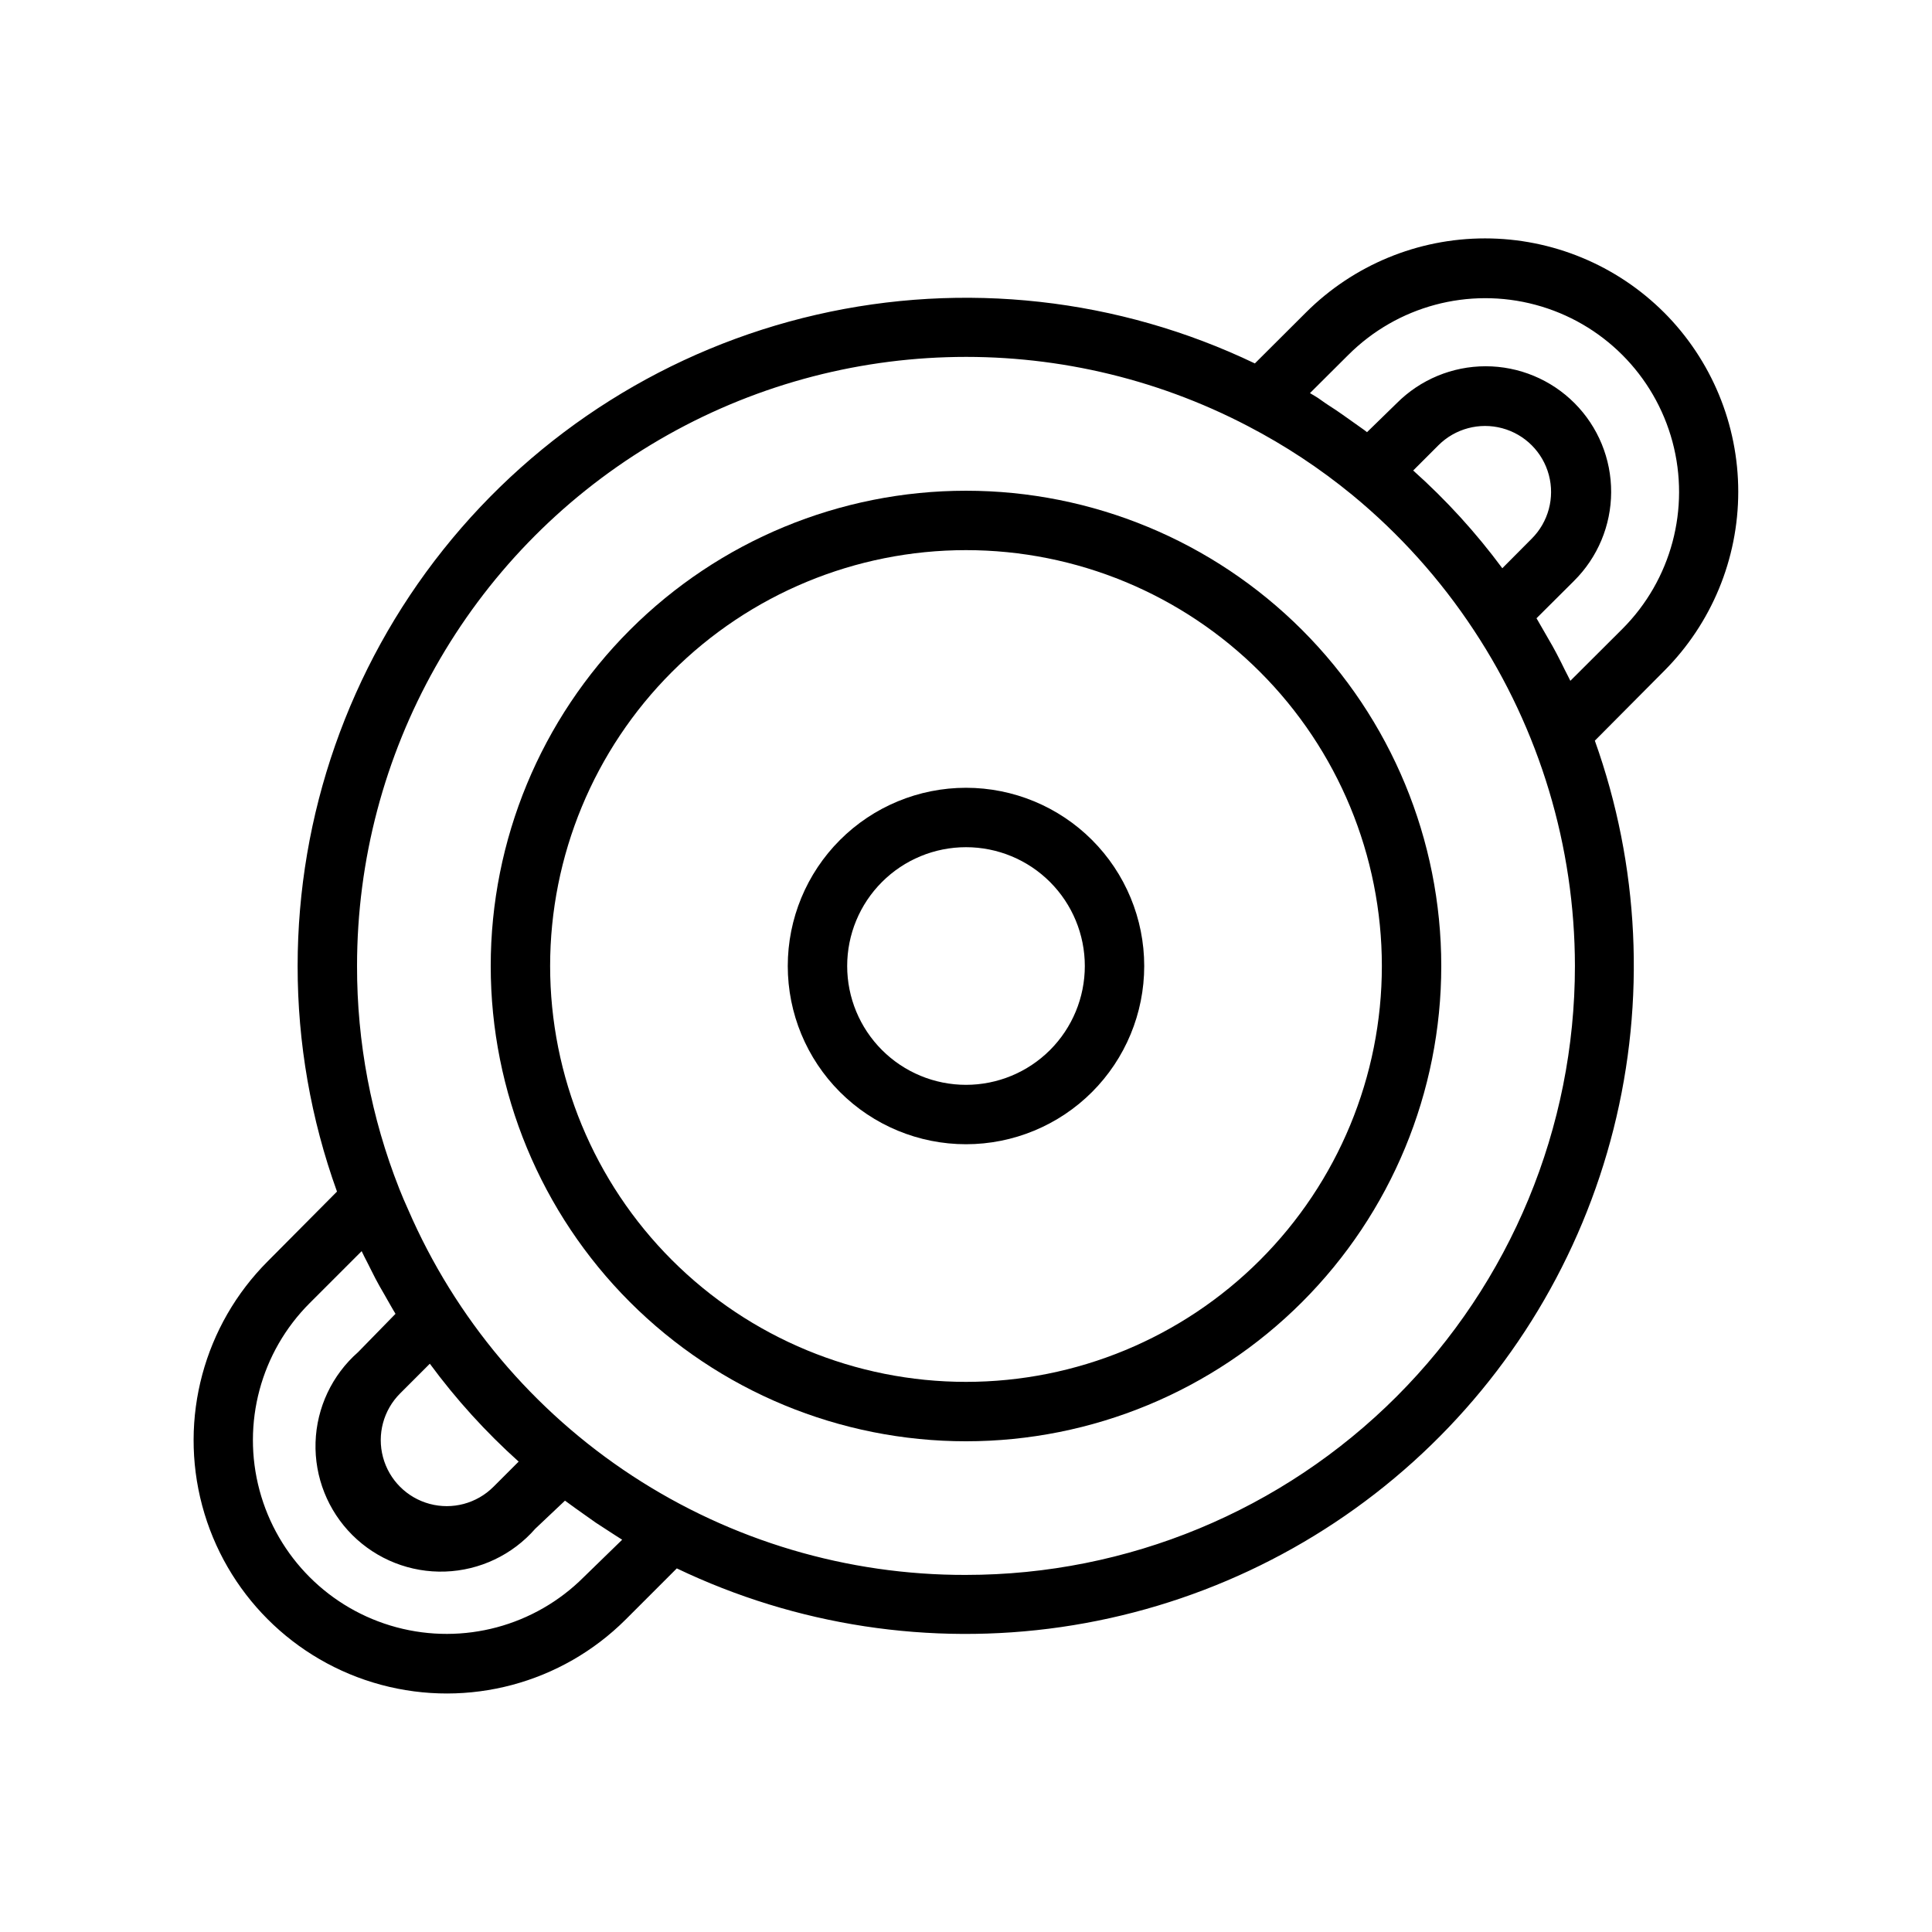
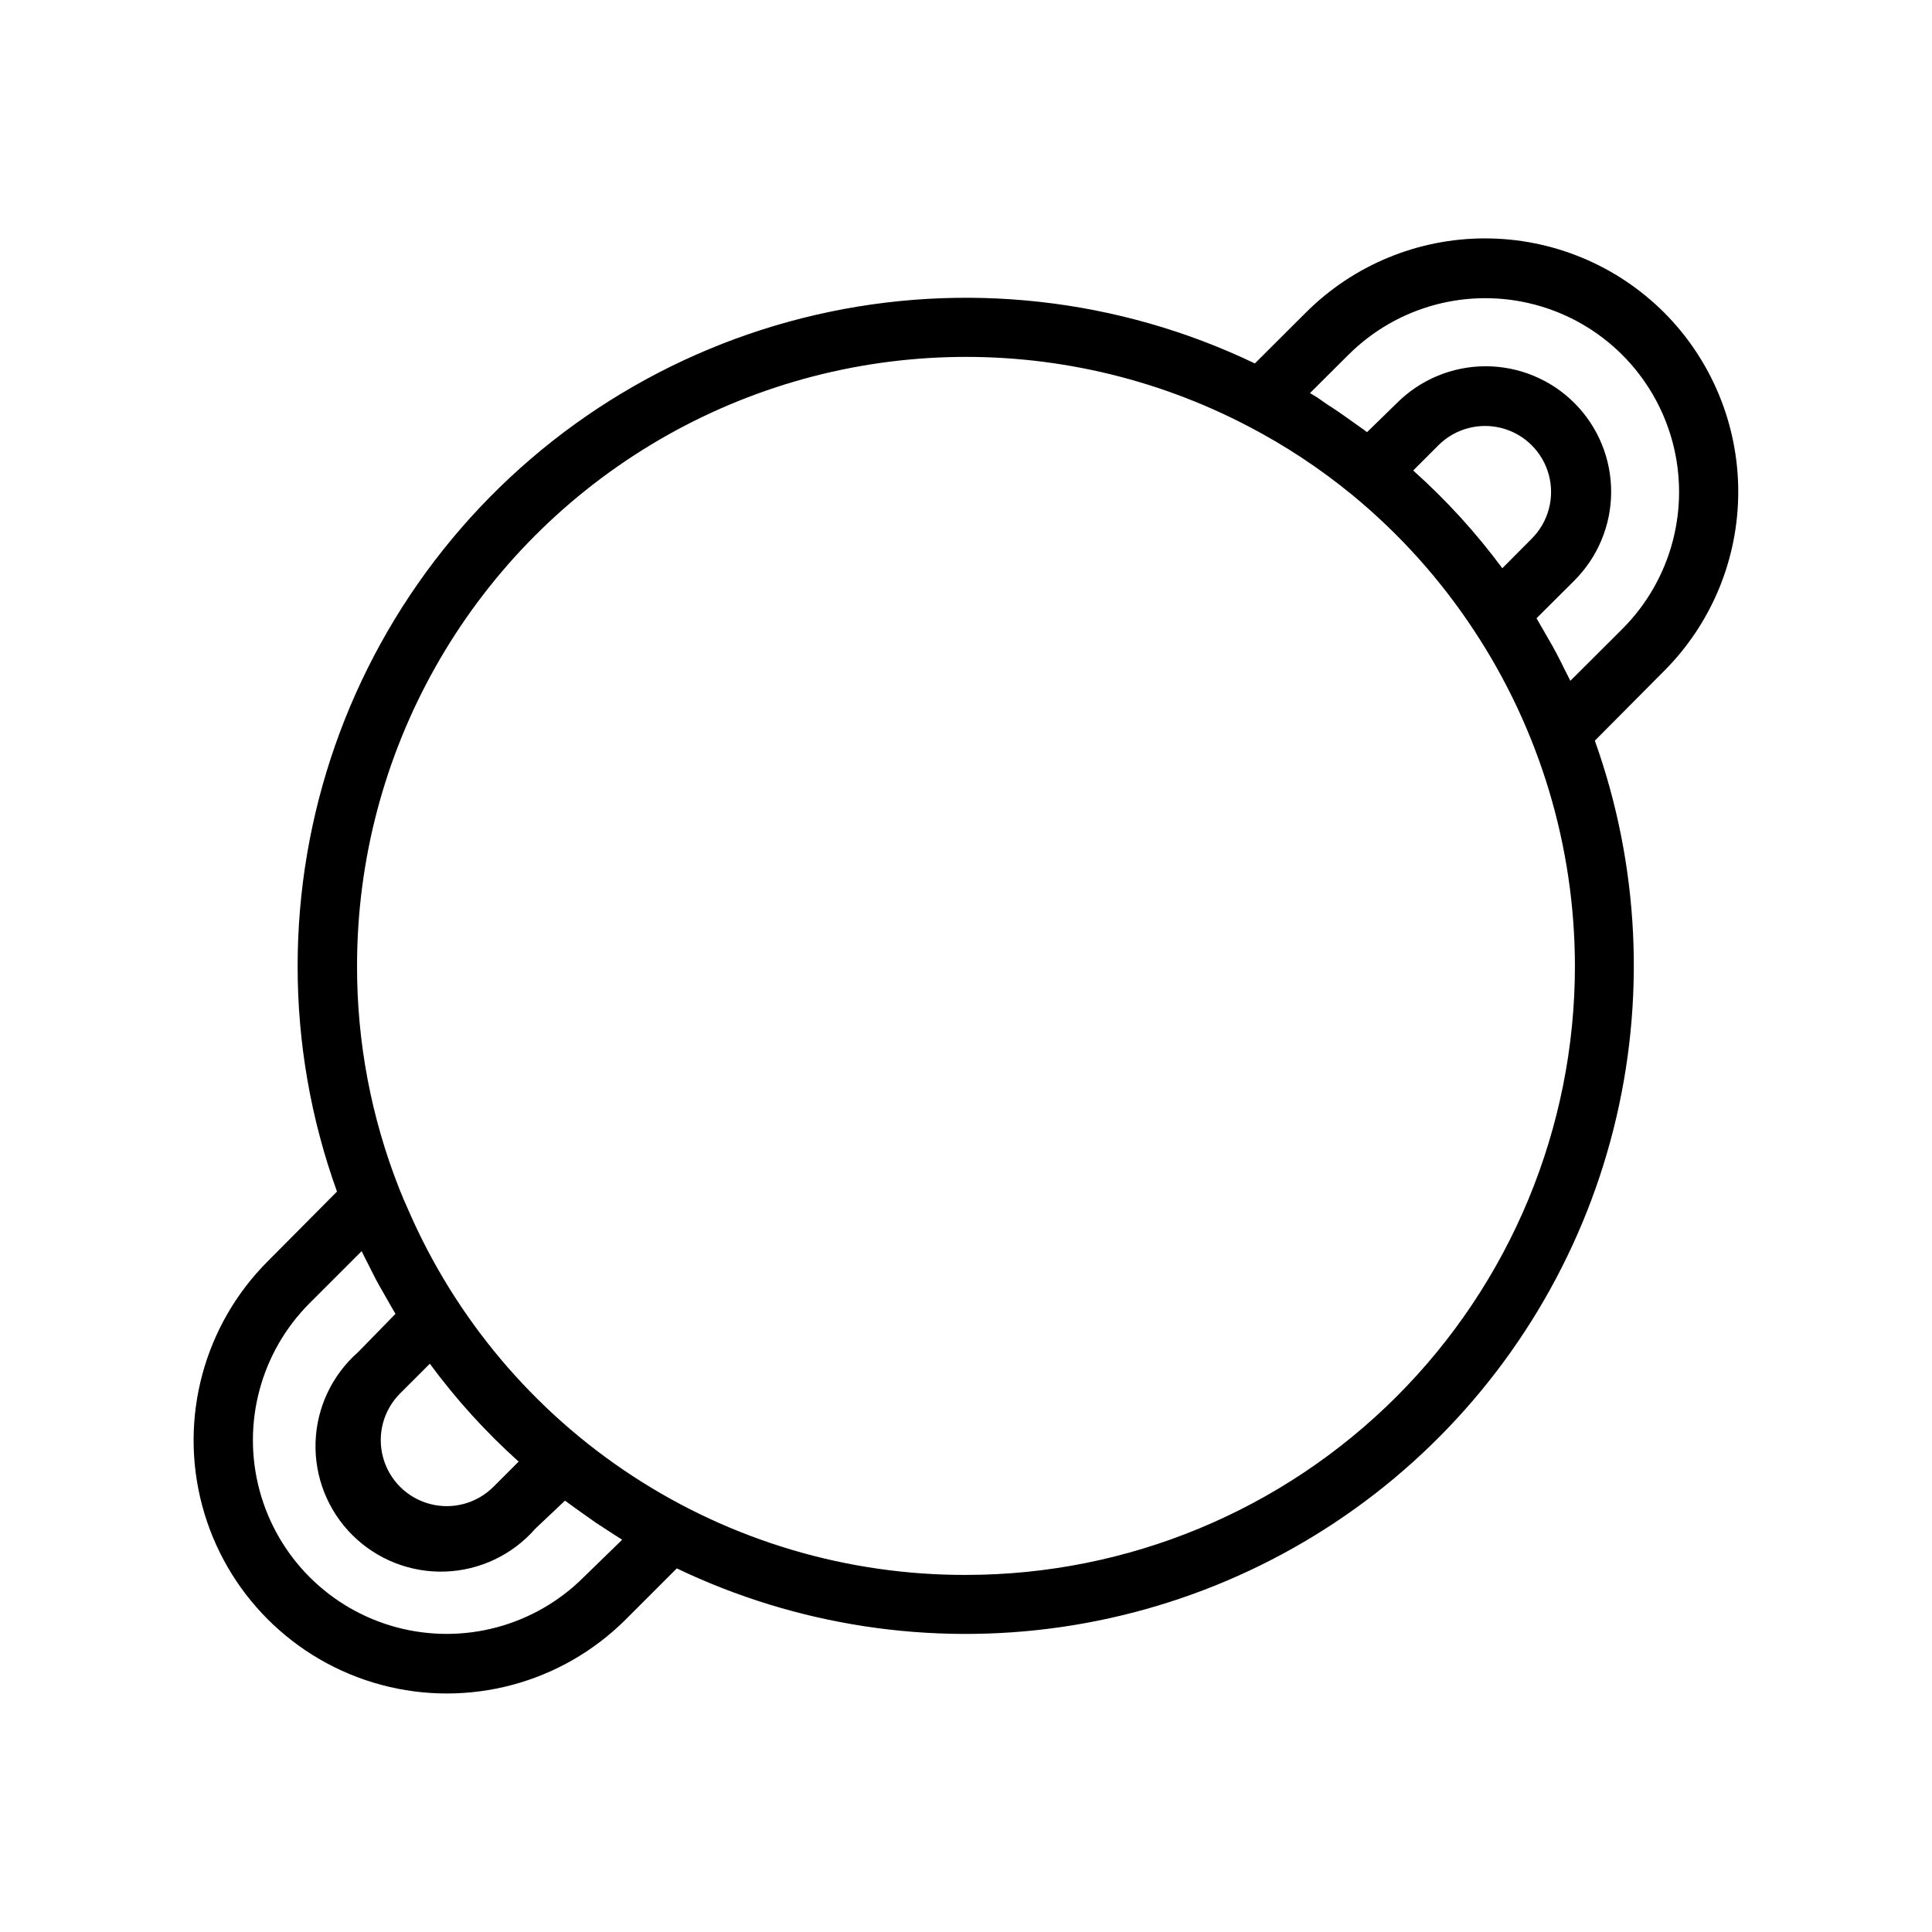
<svg xmlns="http://www.w3.org/2000/svg" fill="#000000" width="800px" height="800px" version="1.1" viewBox="144 144 512 512">
  <g>
    <path d="m584.99 226.81c-12.59-12.57-29.656-19.633-47.449-19.633s-34.859 7.062-47.449 19.633l-13.539 13.5v0.004c-36.148-17.328-77.102-21.879-116.17-12.914-39.07 8.965-73.941 30.914-98.918 62.266-24.977 31.352-38.582 70.246-38.59 110.33-0.016 20.383 3.512 40.613 10.43 59.785l-18.301 18.422c-16.969 16.938-23.609 41.641-17.422 64.801 6.184 23.164 24.258 41.266 47.406 47.488 23.152 6.223 47.867-0.375 64.832-17.312l13.539-13.539c31.656 15.156 67.102 20.566 101.84 15.547 34.738-5.023 67.199-20.25 93.266-43.754 26.066-23.5 44.562-54.219 53.141-88.25 8.578-34.035 6.856-69.848-4.957-102.9l18.344-18.461c12.59-12.605 19.66-29.691 19.66-47.508 0-17.812-7.07-34.902-19.66-47.508zm-42.863 67.781c-6.965-9.418-14.879-18.098-23.617-25.902l6.691-6.691c4.422-4.414 10.863-6.133 16.898-4.512 6.035 1.621 10.746 6.34 12.359 12.379 1.613 6.039-0.117 12.477-4.539 16.891zm-243.44 267.37c-12.973 12.973-31.883 18.039-49.602 13.289-17.723-4.746-31.562-18.586-36.309-36.309-4.75-17.719 0.316-36.629 13.289-49.598l13.777-13.777c0.473 1.023 0.984 2.008 1.496 2.992 0.512 0.984 1.418 2.875 2.164 4.289 0.746 1.418 1.457 2.676 2.203 3.938 0.746 1.258 1.574 2.832 2.402 4.211l0.707 1.18-9.918 10.156c-6.902 6.066-10.984 14.723-11.273 23.91-0.285 9.188 3.246 18.082 9.754 24.566 6.512 6.488 15.418 9.992 24.602 9.672 9.188-0.316 17.828-4.426 23.875-11.352l7.871-7.438 0.707 0.512c1.301 0.984 2.637 1.891 3.938 2.832l3.504 2.481 3.938 2.559c1.023 0.629 2.008 1.34 3.07 1.969zm-17.238-30.621-6.691 6.691h-0.004c-4.422 4.414-10.863 6.137-16.898 4.512-6.035-1.621-10.746-6.34-12.359-12.379-1.613-6.035 0.117-12.477 4.539-16.891l7.871-7.871h0.004c6.938 9.426 14.824 18.117 23.535 25.938zm118.55 30.031c-31.41 0.078-62.152-9.051-88.43-26.262-26.273-17.207-46.93-41.742-59.41-70.562-0.84-1.836-1.625-3.688-2.363-5.551h0.004c-7.422-18.785-11.215-38.805-11.18-59-0.012-56.461 29.484-108.82 77.777-138.07 48.289-29.25 108.36-31.133 158.38-4.969 9.789 5.094 19.023 11.188 27.555 18.184 12.496 10.281 23.375 22.379 32.273 35.895 17.43 26.398 26.734 57.324 26.766 88.957 0 42.797-17.004 83.844-47.266 114.11-30.266 30.262-71.312 47.266-114.11 47.266zm160.16-236.95c-0.434-0.945-0.984-1.891-1.457-2.875-0.473-0.984-1.457-2.953-2.203-4.367-0.746-1.418-1.457-2.676-2.203-3.938-0.746-1.258-1.574-2.793-2.402-4.172-0.234-0.395-0.434-0.789-0.707-1.219l9.918-9.879h-0.004c6.289-6.219 9.84-14.684 9.871-23.527 0.035-8.844-3.457-17.336-9.699-23.598-6.242-6.262-14.723-9.781-23.566-9.781-8.844 0.004-17.32 3.527-23.559 9.793l-7.875 7.676-0.707-0.551-3.938-2.793c-1.18-0.828-2.363-1.691-3.543-2.481-1.18-0.789-2.715-1.73-3.938-2.637-1.219-0.906-1.969-1.258-2.992-1.891l10.156-10.117h0.004c12.973-12.973 31.879-18.039 49.598-13.289 17.723 4.746 31.562 18.59 36.312 36.309 4.746 17.723-0.32 36.629-13.293 49.602z" />
-     <path d="m400 274.05c-33.406 0-65.441 13.27-89.062 36.891s-36.891 55.656-36.891 89.062c0 33.402 13.27 65.441 36.891 89.059 23.621 23.621 55.656 36.891 89.062 36.891 33.402 0 65.441-13.27 89.059-36.891 23.621-23.617 36.891-55.656 36.891-89.059 0-33.406-13.27-65.441-36.891-89.062-23.617-23.621-55.656-36.891-89.059-36.891zm0 236.16c-29.23 0-57.262-11.613-77.93-32.281-20.668-20.668-32.281-48.699-32.281-77.926 0-29.23 11.613-57.262 32.281-77.93 20.668-20.668 48.699-32.281 77.93-32.281 29.227 0 57.258 11.613 77.926 32.281 20.668 20.668 32.281 48.699 32.281 77.93 0 29.227-11.613 57.258-32.281 77.926s-48.699 32.281-77.926 32.281z" />
-     <path d="m400 352.77c-12.527 0-24.543 4.977-33.398 13.836-8.859 8.855-13.836 20.871-13.836 33.398 0 12.523 4.977 24.539 13.836 33.398 8.855 8.855 20.871 13.832 33.398 13.832 12.523 0 24.539-4.977 33.398-13.832 8.855-8.859 13.832-20.875 13.832-33.398 0-12.527-4.977-24.543-13.832-33.398-8.859-8.859-20.875-13.836-33.398-13.836zm0 78.719v0.004c-8.352 0-16.363-3.32-22.266-9.223-5.906-5.906-9.223-13.914-9.223-22.266s3.316-16.363 9.223-22.266c5.902-5.906 13.914-9.223 22.266-9.223s16.359 3.316 22.266 9.223c5.902 5.902 9.223 13.914 9.223 22.266s-3.32 16.359-9.223 22.266c-5.906 5.902-13.914 9.223-22.266 9.223z" />
  </g>
</svg>